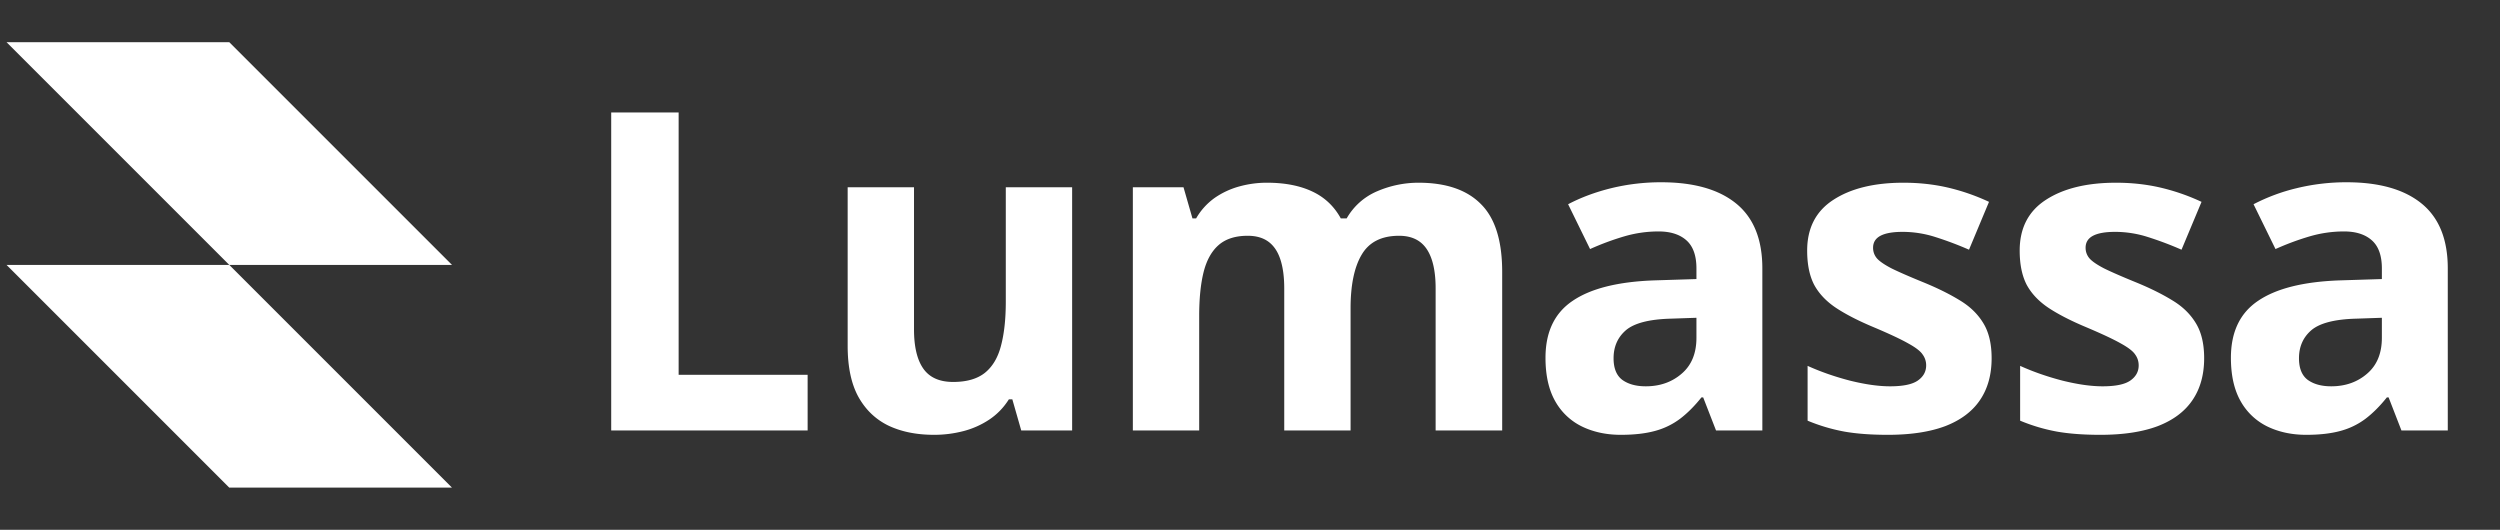
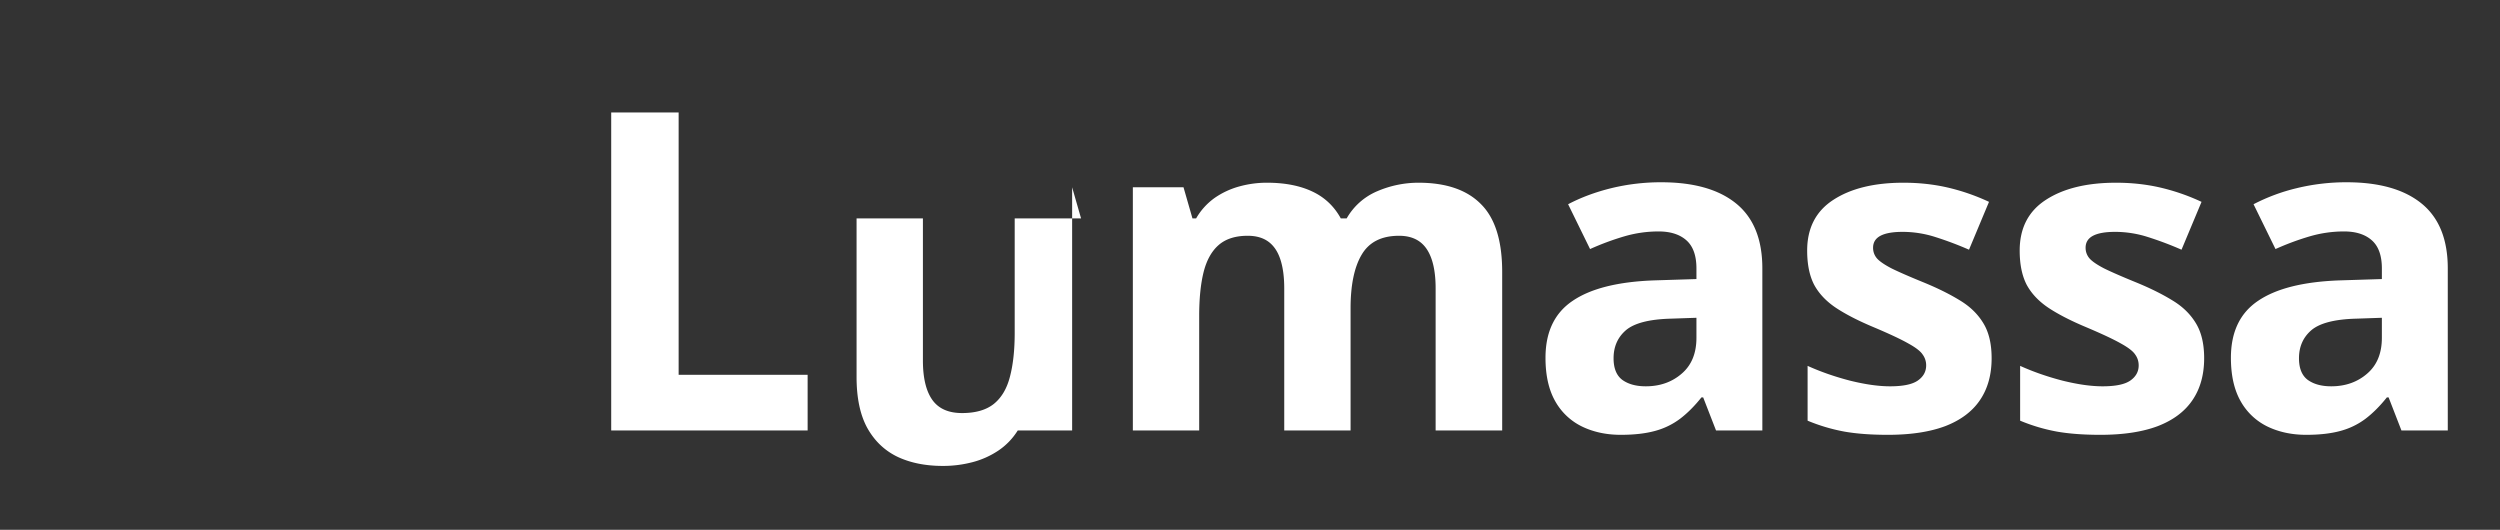
<svg xmlns="http://www.w3.org/2000/svg" width="151" height="32" fill="none">
  <rect width="100%" height="100%" fill="#333333" stroke="none" />
-   <path fill="#fff" fill-rule="evenodd" d="M13.847 2.547H.393L13.847 16H.393l13.454 13.453H27.3L13.847 16H27.3L13.847 2.547Z" clip-rule="evenodd" />
-   <path fill="#fff" d="M36.917 26V6.792h4.073v15.845h7.791V26H36.917Zm27.84-14.688V26h-3.074l-.538-1.879h-.21c-.316.5-.71.907-1.183 1.222a5.141 5.141 0 0 1-1.563.696 6.98 6.98 0 0 1-1.774.224c-1.051 0-1.966-.184-2.746-.552-.78-.377-1.388-.96-1.826-1.747-.43-.789-.644-1.813-.644-3.075v-9.577h4.007v8.579c0 1.05.188 1.844.565 2.378.377.534.977.801 1.8.801.815 0 1.454-.184 1.918-.552.465-.376.789-.924.973-1.642.192-.727.288-1.611.288-2.654v-6.91h4.008Zm20.917-.276c1.664 0 2.921.429 3.77 1.287.86.85 1.288 2.216 1.288 4.1V26h-4.02v-8.58c0-1.05-.18-1.843-.539-2.377-.359-.534-.915-.802-1.668-.802-1.06 0-1.813.381-2.26 1.143-.447.754-.67 1.835-.67 3.245V26h-4.007v-8.58c0-.7-.079-1.287-.237-1.76-.157-.473-.398-.827-.722-1.064-.324-.236-.74-.355-1.248-.355-.745 0-1.332.189-1.76.565-.421.368-.724.916-.907 1.643-.176.718-.263 1.598-.263 2.64V26h-4.007V11.312h3.06l.54 1.878h.223a3.9 3.9 0 0 1 1.117-1.235 4.877 4.877 0 0 1 1.497-.696 6.233 6.233 0 0 1 1.656-.223c1.077 0 1.988.175 2.733.525.753.35 1.33.894 1.734 1.63h.355a3.842 3.842 0 0 1 1.852-1.643 6.306 6.306 0 0 1 2.483-.512Zm14.663-.027c1.971 0 3.481.43 4.532 1.288 1.051.858 1.577 2.163 1.577 3.915V26h-2.798l-.776-1.997h-.105c-.42.526-.849.955-1.287 1.288a4.42 4.42 0 0 1-1.511.735c-.57.158-1.261.237-2.076.237-.867 0-1.647-.167-2.338-.5a3.714 3.714 0 0 1-1.617-1.524c-.394-.692-.59-1.567-.59-2.627 0-1.56.547-2.707 1.642-3.442 1.094-.745 2.737-1.157 4.926-1.235l2.549-.08v-.643c0-.77-.201-1.336-.604-1.695-.403-.359-.964-.538-1.682-.538-.71 0-1.406.1-2.089.302a16.18 16.18 0 0 0-2.05.762l-1.326-2.707c.78-.411 1.65-.735 2.614-.972a12.684 12.684 0 0 1 3.009-.355Zm2.128 8.185-1.55.053c-1.296.035-2.199.267-2.707.696-.499.43-.748.994-.748 1.695 0 .613.18 1.051.538 1.314.36.254.828.381 1.406.381.858 0 1.581-.254 2.168-.762.595-.508.893-1.23.893-2.168v-1.209Zm17.829 2.444c0 .999-.236 1.844-.709 2.536-.465.683-1.161 1.204-2.089 1.563-.929.35-2.085.526-3.469.526-1.025 0-1.905-.066-2.641-.197a10.89 10.89 0 0 1-2.207-.657v-3.311c.797.36 1.651.657 2.562.893.92.228 1.726.342 2.418.342.779 0 1.335-.114 1.668-.342.342-.236.513-.543.513-.92a1.09 1.09 0 0 0-.211-.656c-.131-.202-.42-.425-.867-.67-.446-.254-1.147-.583-2.102-.986-.92-.385-1.677-.775-2.273-1.169-.587-.394-1.025-.858-1.314-1.393-.28-.543-.42-1.23-.42-2.062 0-1.358.526-2.378 1.577-3.061 1.059-.692 2.474-1.038 4.243-1.038.911 0 1.778.092 2.602.276a12.68 12.68 0 0 1 2.561.88l-1.208 2.89a20.519 20.519 0 0 0-2.063-.775 6.475 6.475 0 0 0-1.958-.302c-.586 0-1.029.079-1.326.236-.298.158-.447.399-.447.723 0 .236.074.447.223.63.158.184.456.39.894.618.446.22 1.099.504 1.957.854.832.342 1.555.7 2.168 1.077.613.368 1.086.828 1.419 1.38.333.543.499 1.248.499 2.115Zm12.837 0c0 .999-.237 1.844-.71 2.536-.464.683-1.16 1.204-2.089 1.563-.928.35-2.084.526-3.468.526-1.025 0-1.905-.066-2.641-.197a10.87 10.87 0 0 1-2.207-.657v-3.311c.797.36 1.651.657 2.562.893.919.228 1.725.342 2.417.342.78 0 1.336-.114 1.669-.342.341-.236.512-.543.512-.92 0-.245-.07-.463-.21-.656-.132-.202-.421-.425-.867-.67-.447-.254-1.148-.583-2.102-.986-.92-.385-1.678-.775-2.273-1.169-.587-.394-1.025-.858-1.314-1.393-.28-.543-.421-1.23-.421-2.062 0-1.358.526-2.378 1.577-3.061 1.06-.692 2.474-1.038 4.244-1.038.911 0 1.778.092 2.601.276a12.71 12.71 0 0 1 2.562.88l-1.209 2.89a20.506 20.506 0 0 0-2.062-.775 6.48 6.48 0 0 0-1.958-.302c-.587 0-1.029.079-1.327.236-.298.158-.447.399-.447.723 0 .236.075.447.224.63.157.184.455.39.893.618.447.22 1.099.504 1.958.854.832.342 1.554.7 2.167 1.077.614.368 1.087.828 1.419 1.38.333.543.5 1.248.5 2.115Zm8.606-10.629c1.97 0 3.481.43 4.532 1.288 1.051.858 1.577 2.163 1.577 3.915V26h-2.799l-.775-1.997h-.105c-.42.526-.849.955-1.287 1.288a4.42 4.42 0 0 1-1.511.735c-.57.158-1.262.237-2.076.237-.867 0-1.647-.167-2.339-.5a3.714 3.714 0 0 1-1.616-1.524c-.394-.692-.591-1.567-.591-2.627 0-1.56.548-2.707 1.642-3.442 1.095-.745 2.738-1.157 4.927-1.235l2.549-.08v-.643c0-.77-.201-1.336-.604-1.695-.403-.359-.964-.538-1.682-.538-.709 0-1.406.1-2.089.302a16.12 16.12 0 0 0-2.05.762l-1.326-2.707a11.391 11.391 0 0 1 2.614-.972 12.682 12.682 0 0 1 3.009-.355Zm2.128 8.185-1.55.053c-1.297.035-2.199.267-2.707.696-.499.43-.749.994-.749 1.695 0 .613.18 1.051.539 1.314.359.254.828.381 1.406.381.858 0 1.581-.254 2.168-.762.595-.508.893-1.23.893-2.168v-1.209Z" />
+   <path fill="#fff" d="M36.917 26V6.792h4.073v15.845h7.791V26H36.917Zm27.84-14.688V26h-3.074h-.21c-.316.5-.71.907-1.183 1.222a5.141 5.141 0 0 1-1.563.696 6.98 6.98 0 0 1-1.774.224c-1.051 0-1.966-.184-2.746-.552-.78-.377-1.388-.96-1.826-1.747-.43-.789-.644-1.813-.644-3.075v-9.577h4.007v8.579c0 1.05.188 1.844.565 2.378.377.534.977.801 1.8.801.815 0 1.454-.184 1.918-.552.465-.376.789-.924.973-1.642.192-.727.288-1.611.288-2.654v-6.91h4.008Zm20.917-.276c1.664 0 2.921.429 3.77 1.287.86.85 1.288 2.216 1.288 4.1V26h-4.02v-8.58c0-1.05-.18-1.843-.539-2.377-.359-.534-.915-.802-1.668-.802-1.06 0-1.813.381-2.26 1.143-.447.754-.67 1.835-.67 3.245V26h-4.007v-8.58c0-.7-.079-1.287-.237-1.76-.157-.473-.398-.827-.722-1.064-.324-.236-.74-.355-1.248-.355-.745 0-1.332.189-1.76.565-.421.368-.724.916-.907 1.643-.176.718-.263 1.598-.263 2.64V26h-4.007V11.312h3.06l.54 1.878h.223a3.9 3.9 0 0 1 1.117-1.235 4.877 4.877 0 0 1 1.497-.696 6.233 6.233 0 0 1 1.656-.223c1.077 0 1.988.175 2.733.525.753.35 1.33.894 1.734 1.63h.355a3.842 3.842 0 0 1 1.852-1.643 6.306 6.306 0 0 1 2.483-.512Zm14.663-.027c1.971 0 3.481.43 4.532 1.288 1.051.858 1.577 2.163 1.577 3.915V26h-2.798l-.776-1.997h-.105c-.42.526-.849.955-1.287 1.288a4.42 4.42 0 0 1-1.511.735c-.57.158-1.261.237-2.076.237-.867 0-1.647-.167-2.338-.5a3.714 3.714 0 0 1-1.617-1.524c-.394-.692-.59-1.567-.59-2.627 0-1.56.547-2.707 1.642-3.442 1.094-.745 2.737-1.157 4.926-1.235l2.549-.08v-.643c0-.77-.201-1.336-.604-1.695-.403-.359-.964-.538-1.682-.538-.71 0-1.406.1-2.089.302a16.18 16.18 0 0 0-2.05.762l-1.326-2.707c.78-.411 1.65-.735 2.614-.972a12.684 12.684 0 0 1 3.009-.355Zm2.128 8.185-1.55.053c-1.296.035-2.199.267-2.707.696-.499.43-.748.994-.748 1.695 0 .613.18 1.051.538 1.314.36.254.828.381 1.406.381.858 0 1.581-.254 2.168-.762.595-.508.893-1.23.893-2.168v-1.209Zm17.829 2.444c0 .999-.236 1.844-.709 2.536-.465.683-1.161 1.204-2.089 1.563-.929.35-2.085.526-3.469.526-1.025 0-1.905-.066-2.641-.197a10.89 10.89 0 0 1-2.207-.657v-3.311c.797.36 1.651.657 2.562.893.92.228 1.726.342 2.418.342.779 0 1.335-.114 1.668-.342.342-.236.513-.543.513-.92a1.09 1.09 0 0 0-.211-.656c-.131-.202-.42-.425-.867-.67-.446-.254-1.147-.583-2.102-.986-.92-.385-1.677-.775-2.273-1.169-.587-.394-1.025-.858-1.314-1.393-.28-.543-.42-1.23-.42-2.062 0-1.358.526-2.378 1.577-3.061 1.059-.692 2.474-1.038 4.243-1.038.911 0 1.778.092 2.602.276a12.68 12.68 0 0 1 2.561.88l-1.208 2.89a20.519 20.519 0 0 0-2.063-.775 6.475 6.475 0 0 0-1.958-.302c-.586 0-1.029.079-1.326.236-.298.158-.447.399-.447.723 0 .236.074.447.223.63.158.184.456.39.894.618.446.22 1.099.504 1.957.854.832.342 1.555.7 2.168 1.077.613.368 1.086.828 1.419 1.38.333.543.499 1.248.499 2.115Zm12.837 0c0 .999-.237 1.844-.71 2.536-.464.683-1.16 1.204-2.089 1.563-.928.35-2.084.526-3.468.526-1.025 0-1.905-.066-2.641-.197a10.87 10.87 0 0 1-2.207-.657v-3.311c.797.36 1.651.657 2.562.893.919.228 1.725.342 2.417.342.78 0 1.336-.114 1.669-.342.341-.236.512-.543.512-.92 0-.245-.07-.463-.21-.656-.132-.202-.421-.425-.867-.67-.447-.254-1.148-.583-2.102-.986-.92-.385-1.678-.775-2.273-1.169-.587-.394-1.025-.858-1.314-1.393-.28-.543-.421-1.23-.421-2.062 0-1.358.526-2.378 1.577-3.061 1.06-.692 2.474-1.038 4.244-1.038.911 0 1.778.092 2.601.276a12.71 12.71 0 0 1 2.562.88l-1.209 2.89a20.506 20.506 0 0 0-2.062-.775 6.48 6.48 0 0 0-1.958-.302c-.587 0-1.029.079-1.327.236-.298.158-.447.399-.447.723 0 .236.075.447.224.63.157.184.455.39.893.618.447.22 1.099.504 1.958.854.832.342 1.554.7 2.167 1.077.614.368 1.087.828 1.419 1.38.333.543.5 1.248.5 2.115Zm8.606-10.629c1.97 0 3.481.43 4.532 1.288 1.051.858 1.577 2.163 1.577 3.915V26h-2.799l-.775-1.997h-.105c-.42.526-.849.955-1.287 1.288a4.42 4.42 0 0 1-1.511.735c-.57.158-1.262.237-2.076.237-.867 0-1.647-.167-2.339-.5a3.714 3.714 0 0 1-1.616-1.524c-.394-.692-.591-1.567-.591-2.627 0-1.56.548-2.707 1.642-3.442 1.095-.745 2.738-1.157 4.927-1.235l2.549-.08v-.643c0-.77-.201-1.336-.604-1.695-.403-.359-.964-.538-1.682-.538-.709 0-1.406.1-2.089.302a16.12 16.12 0 0 0-2.05.762l-1.326-2.707a11.391 11.391 0 0 1 2.614-.972 12.682 12.682 0 0 1 3.009-.355Zm2.128 8.185-1.55.053c-1.297.035-2.199.267-2.707.696-.499.43-.749.994-.749 1.695 0 .613.18 1.051.539 1.314.359.254.828.381 1.406.381.858 0 1.581-.254 2.168-.762.595-.508.893-1.23.893-2.168v-1.209Z" />
</svg>